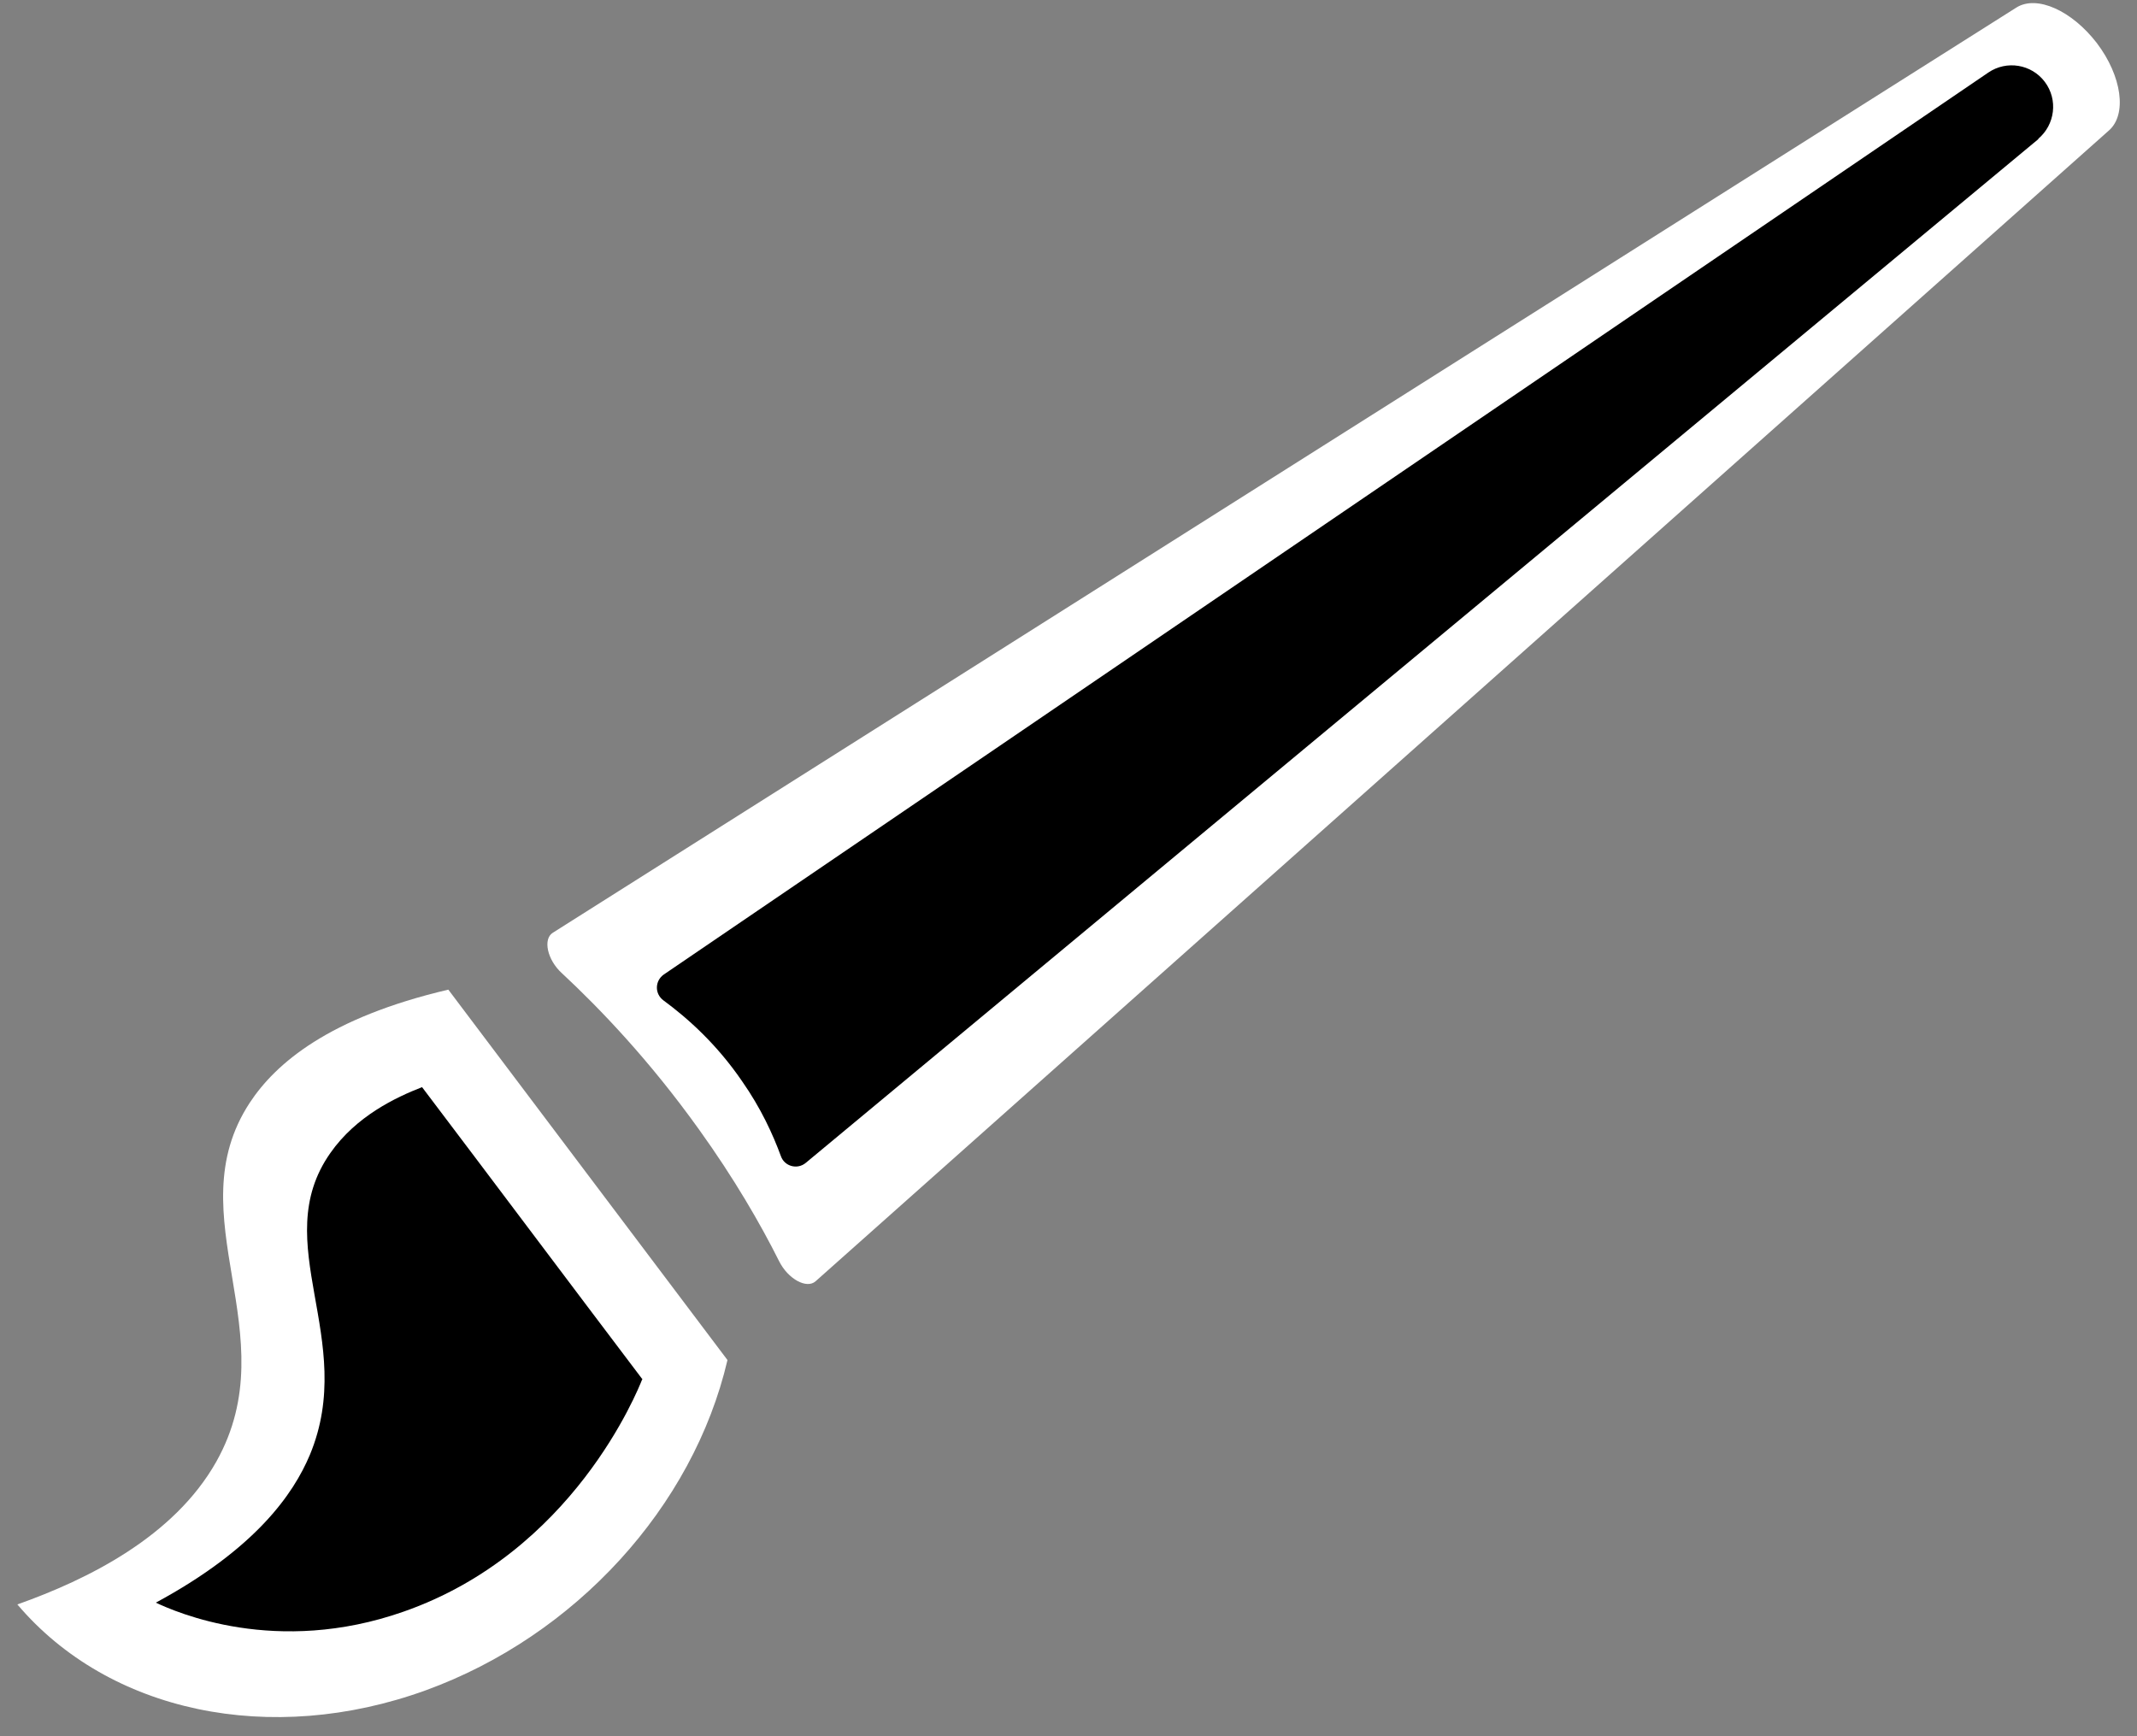
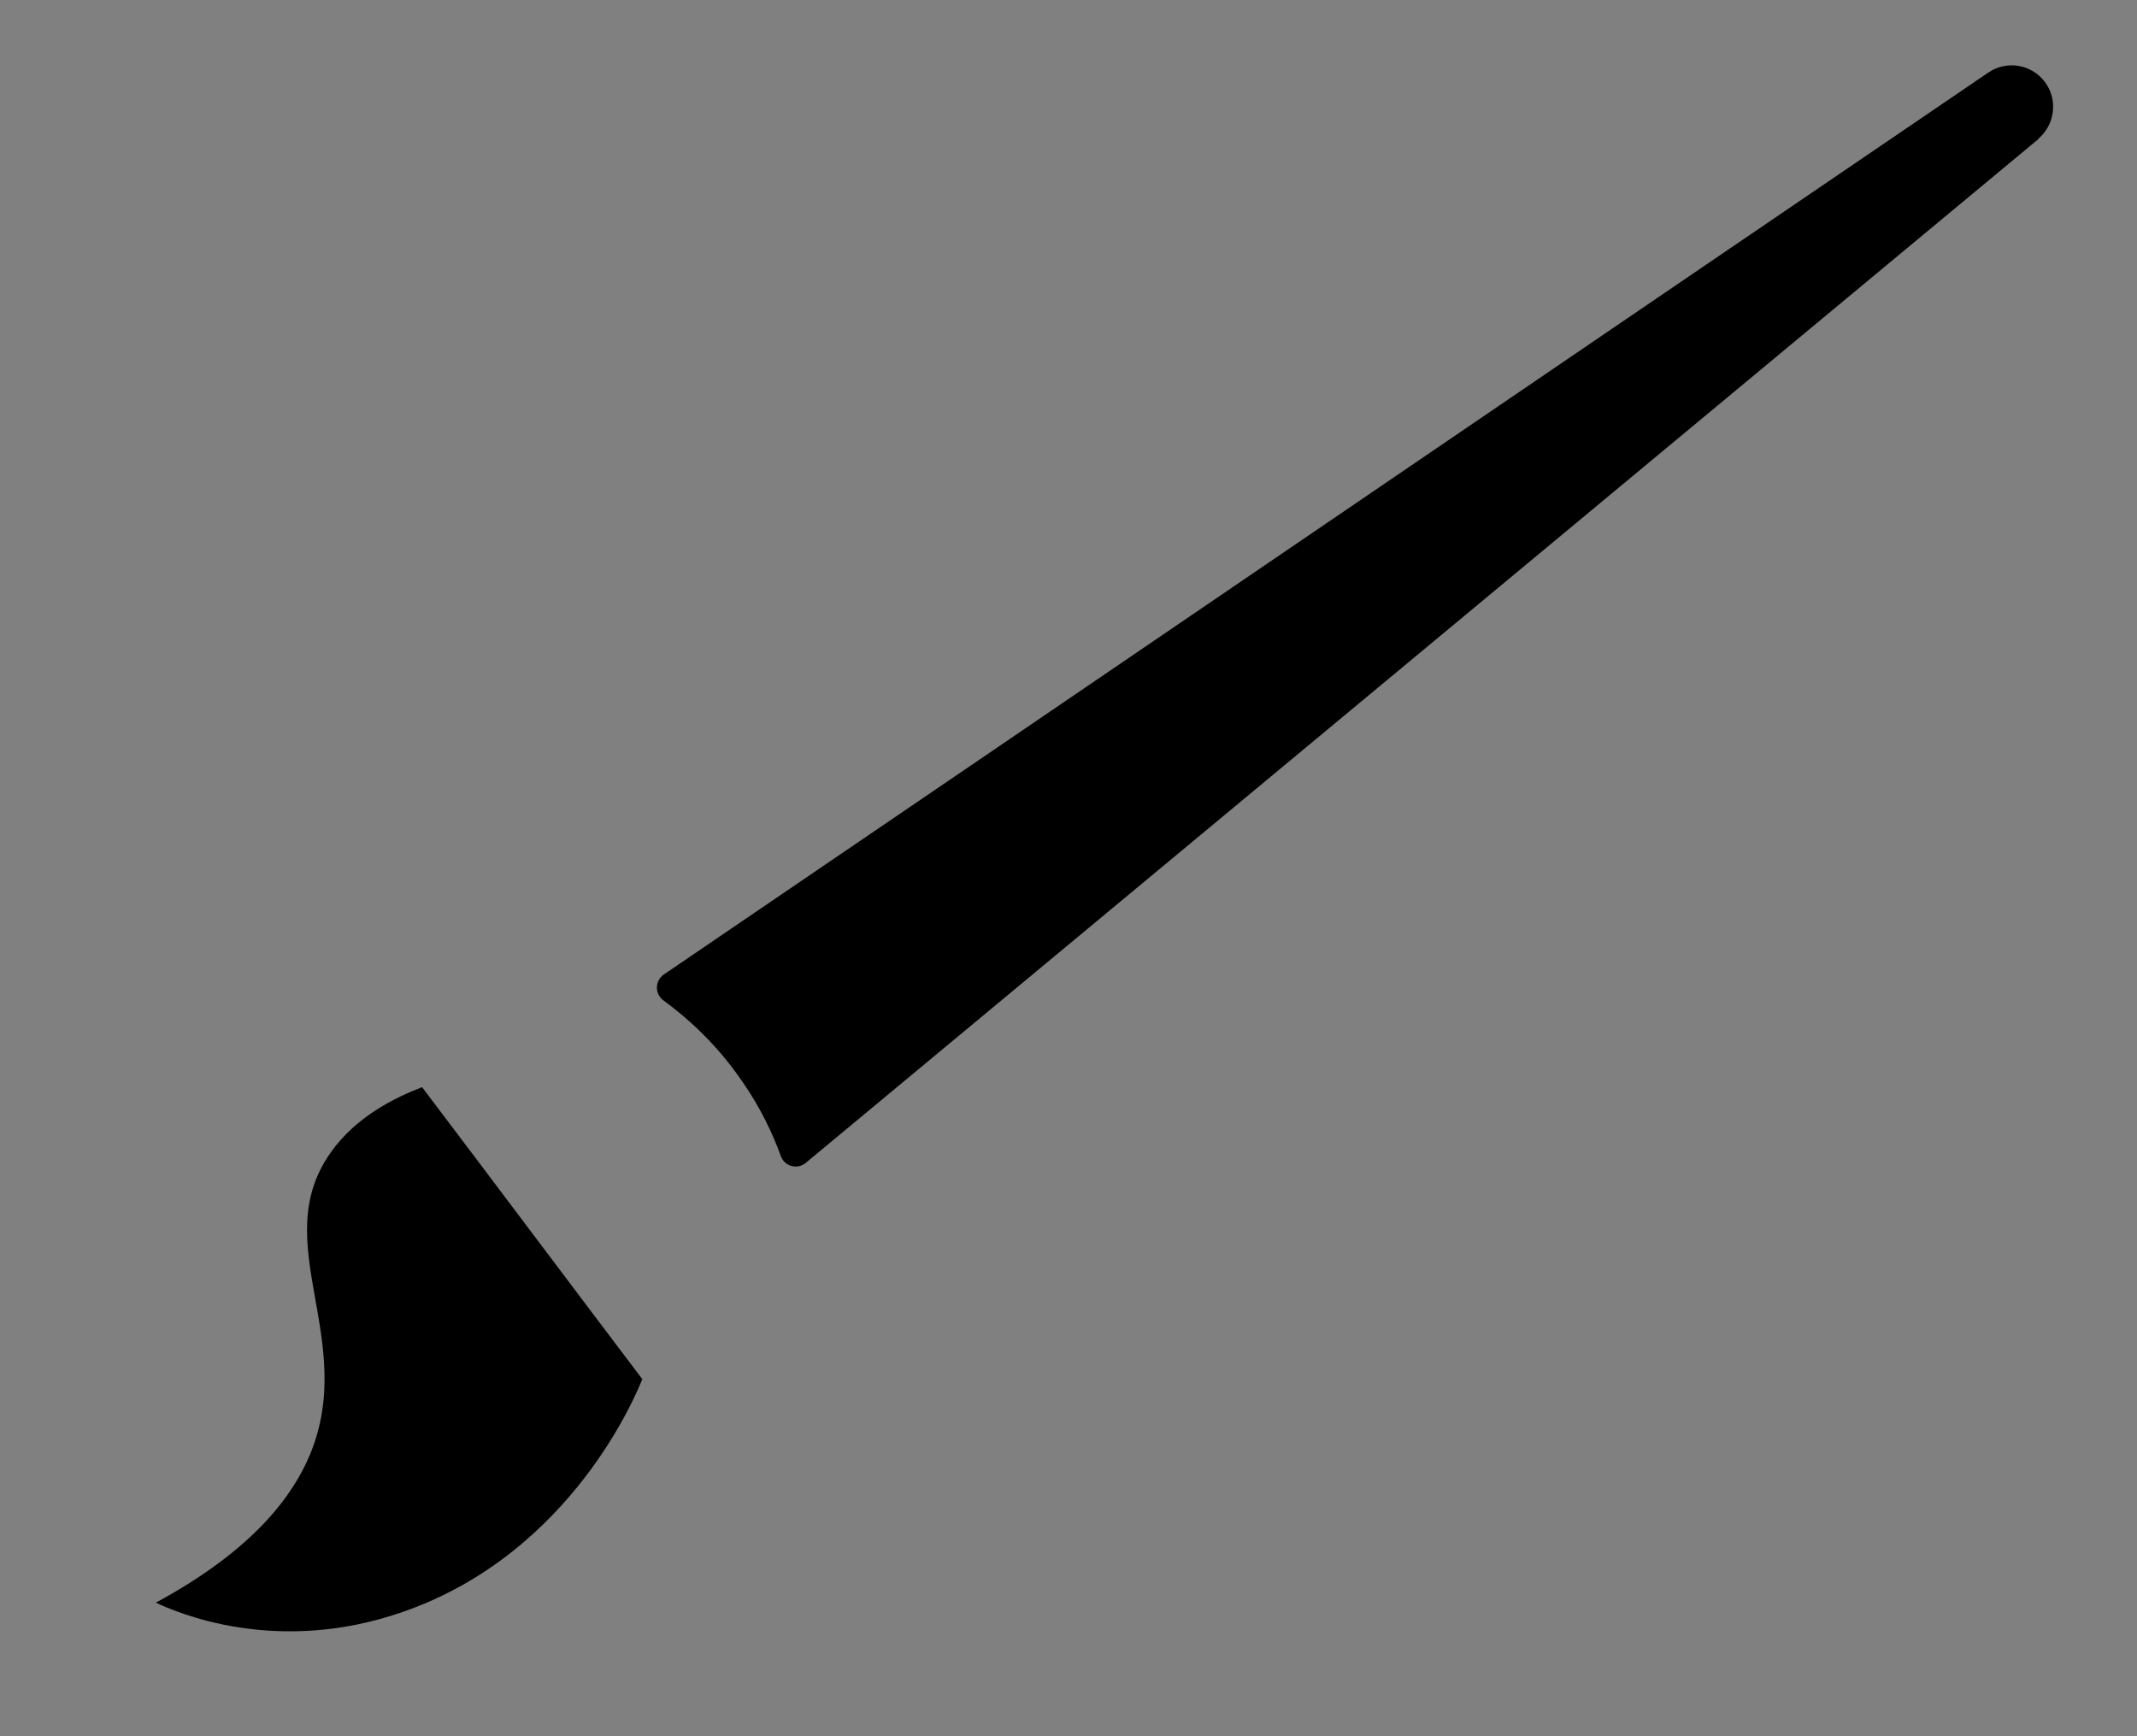
<svg xmlns="http://www.w3.org/2000/svg" width="48" height="39" viewBox="0 0 48 39" fill="none">
  <rect x="0" y="0" width="48" height="39" fill="#808080" stroke="none" />
-   <path d="M47.37 2.93L18.32 28.78C18.12 28.96 17.7 28.73 17.5 28.33C17.08 27.49 16.49 26.47 15.7 25.37C14.59 23.82 13.48 22.66 12.62 21.86C12.29 21.56 12.19 21.09 12.42 20.95C23.38 14.02 34.33 7.1 45.29 0.17C45.75 -0.12 46.54 0.24 47.1 0.97C47.66 1.71 47.78 2.57 47.37 2.93Z" fill="white" />
-   <path d="M45.79 3.12L18.1 26.12C17.91 26.28 17.62 26.2 17.54 25.97C17.36 25.48 17.09 24.89 16.67 24.29C16.09 23.44 15.43 22.86 14.9 22.47C14.7 22.32 14.71 22.03 14.91 21.89C24.83 15.14 34.74 8.38 44.66 1.63C45.07 1.35 45.63 1.44 45.93 1.84C46.23 2.24 46.16 2.8 45.78 3.12H45.79Z" fill="black" />
-   <path d="M16.34 30.55C15.57 33.85 12.92 36.75 9.56 37.97C6.08 39.23 2.45 38.47 0.39 36.04C1.97 35.48 3.91 34.52 4.86 32.83C6.47 29.96 3.94 27.32 5.61 24.77C6.19 23.89 7.38 22.86 10.07 22.23C12.16 25 14.25 27.78 16.34 30.55Z" fill="white" />
+   <path d="M45.79 3.12L18.1 26.12C17.91 26.28 17.62 26.2 17.54 25.97C17.36 25.48 17.09 24.89 16.67 24.29C16.09 23.44 15.43 22.86 14.9 22.47C14.7 22.32 14.71 22.03 14.91 21.89C24.83 15.14 34.74 8.38 44.66 1.63C45.07 1.35 45.63 1.44 45.93 1.84C46.23 2.24 46.16 2.8 45.78 3.12Z" fill="black" />
  <path d="M14.43 30.97C14.32 31.25 12.87 34.87 9.07 36.2C6.2 37.21 3.95 36.21 3.5 36C5.74 34.79 6.59 33.56 6.96 32.68C8.04 30.08 6 27.92 7.42 25.9C8 25.07 8.89 24.65 9.48 24.42C11.13 26.6 12.77 28.79 14.42 30.97H14.43Z" fill="black" />
</svg>